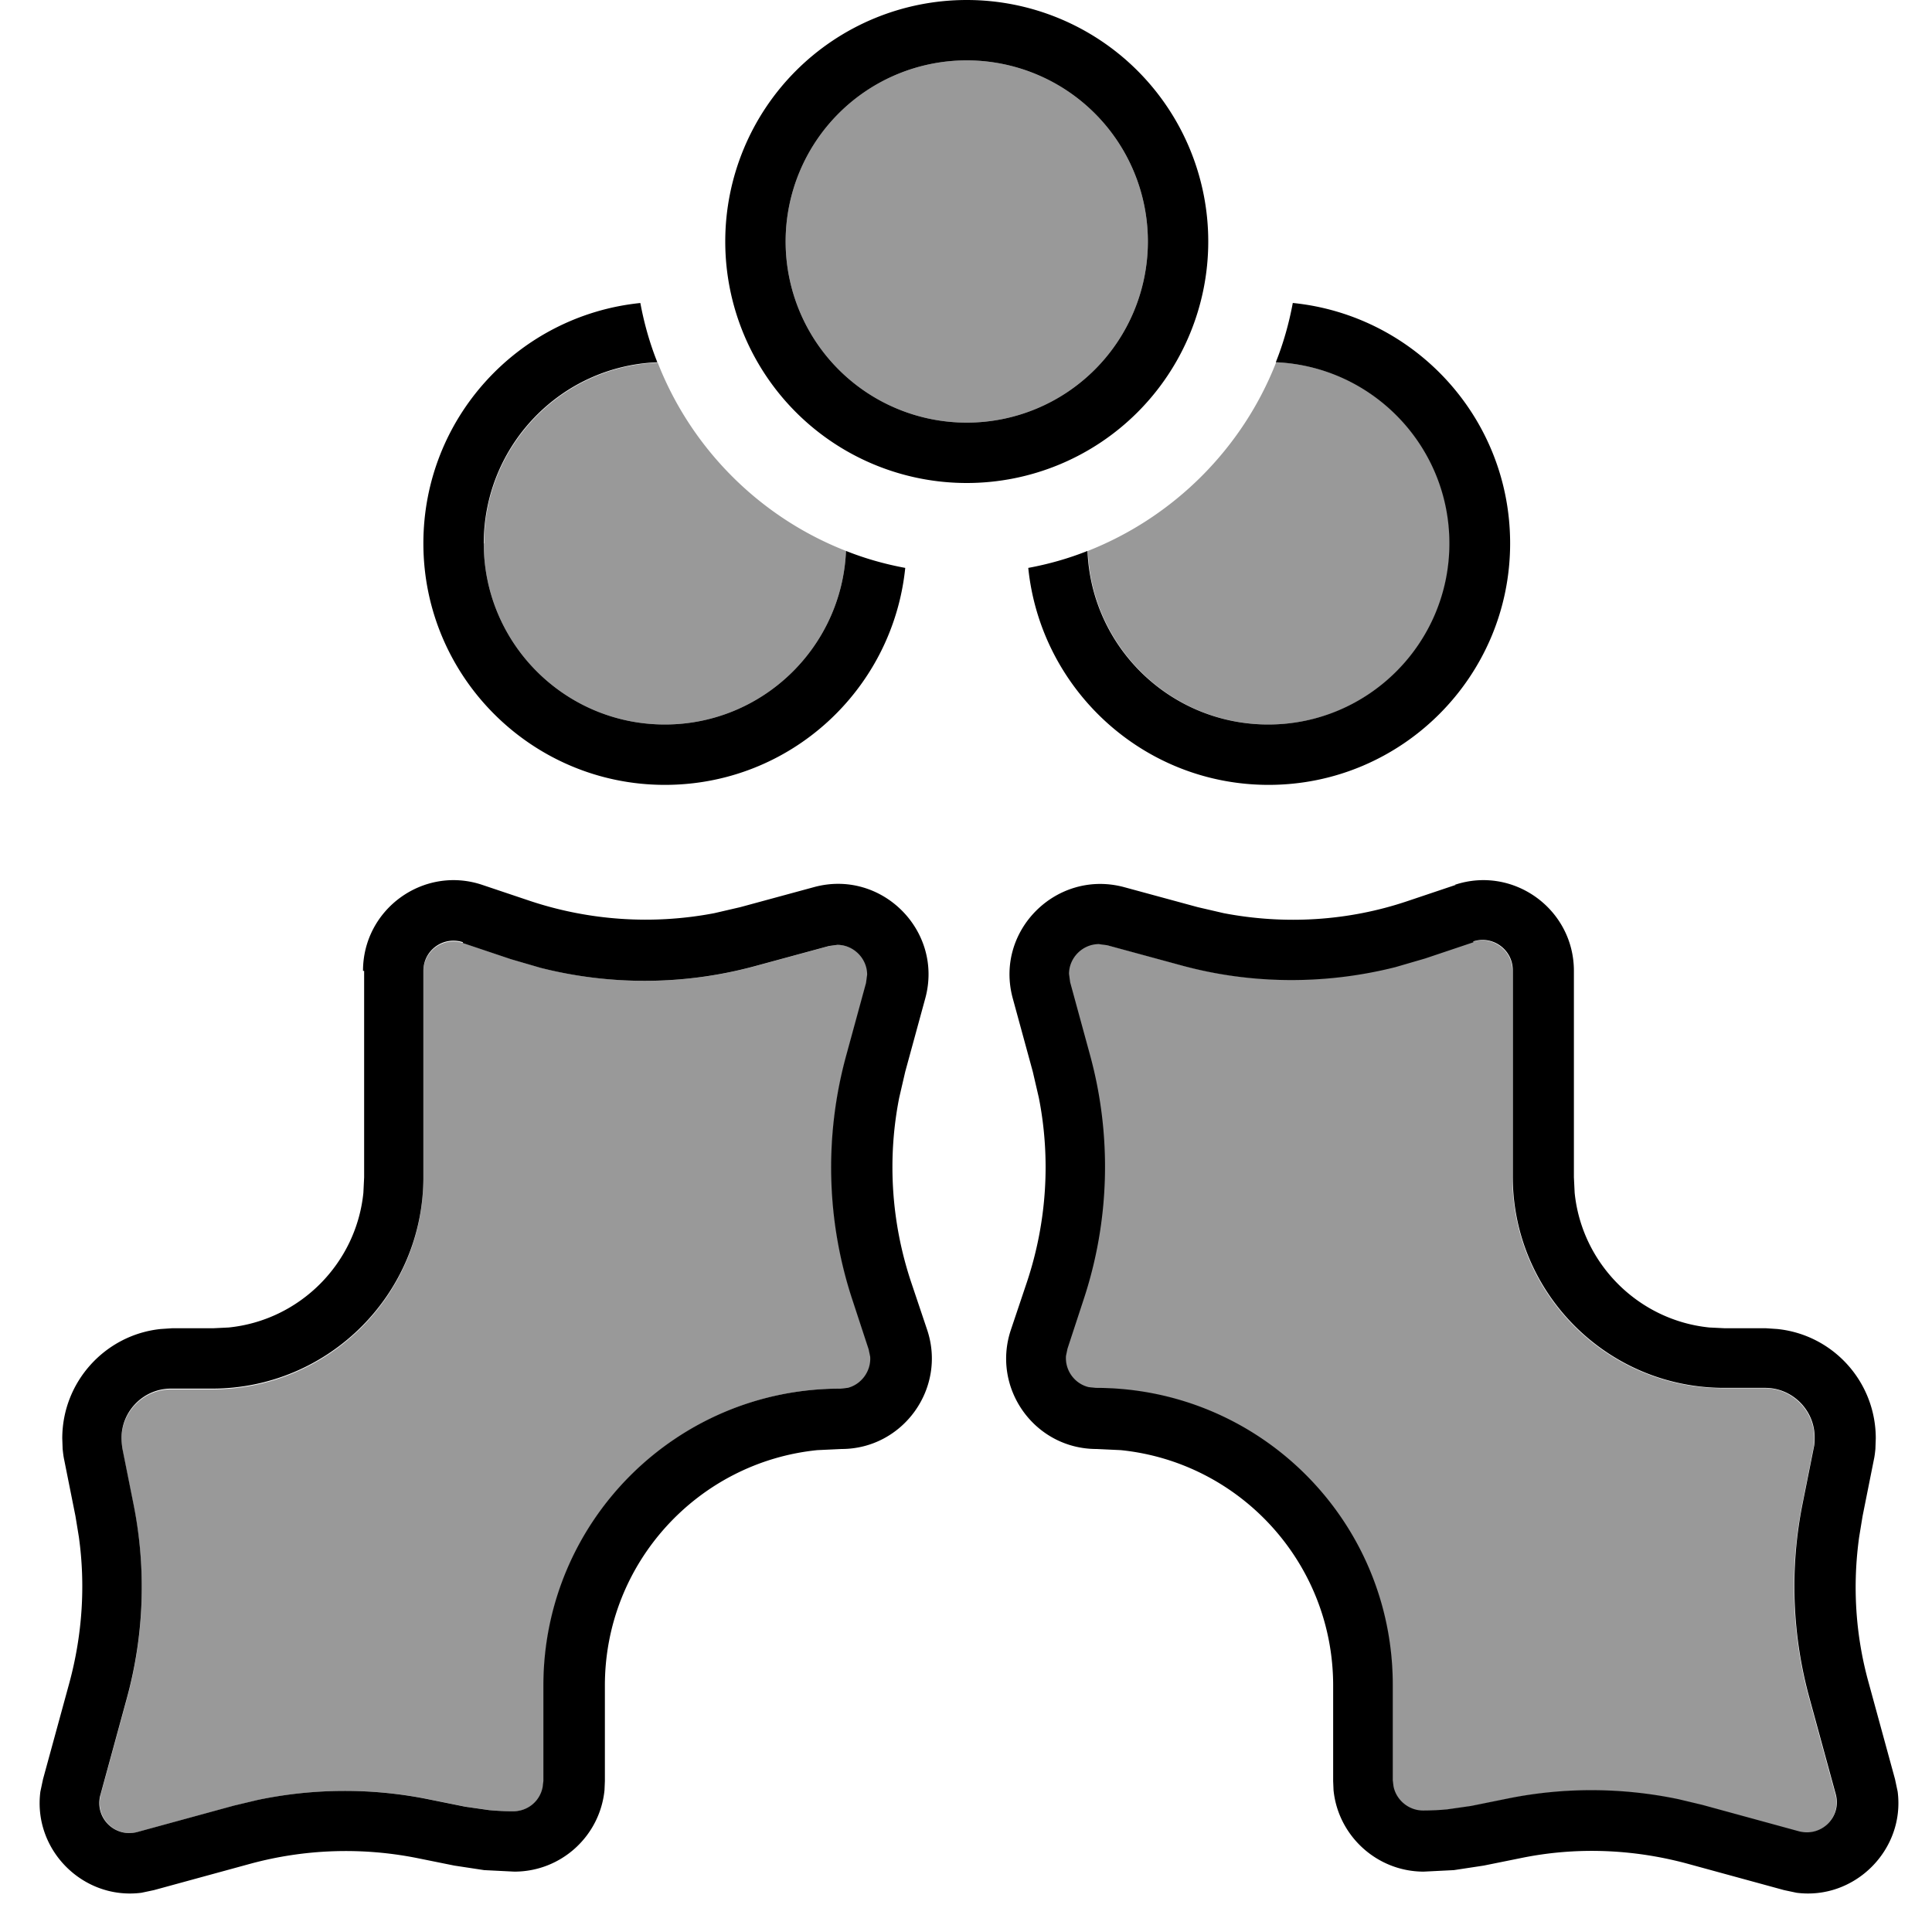
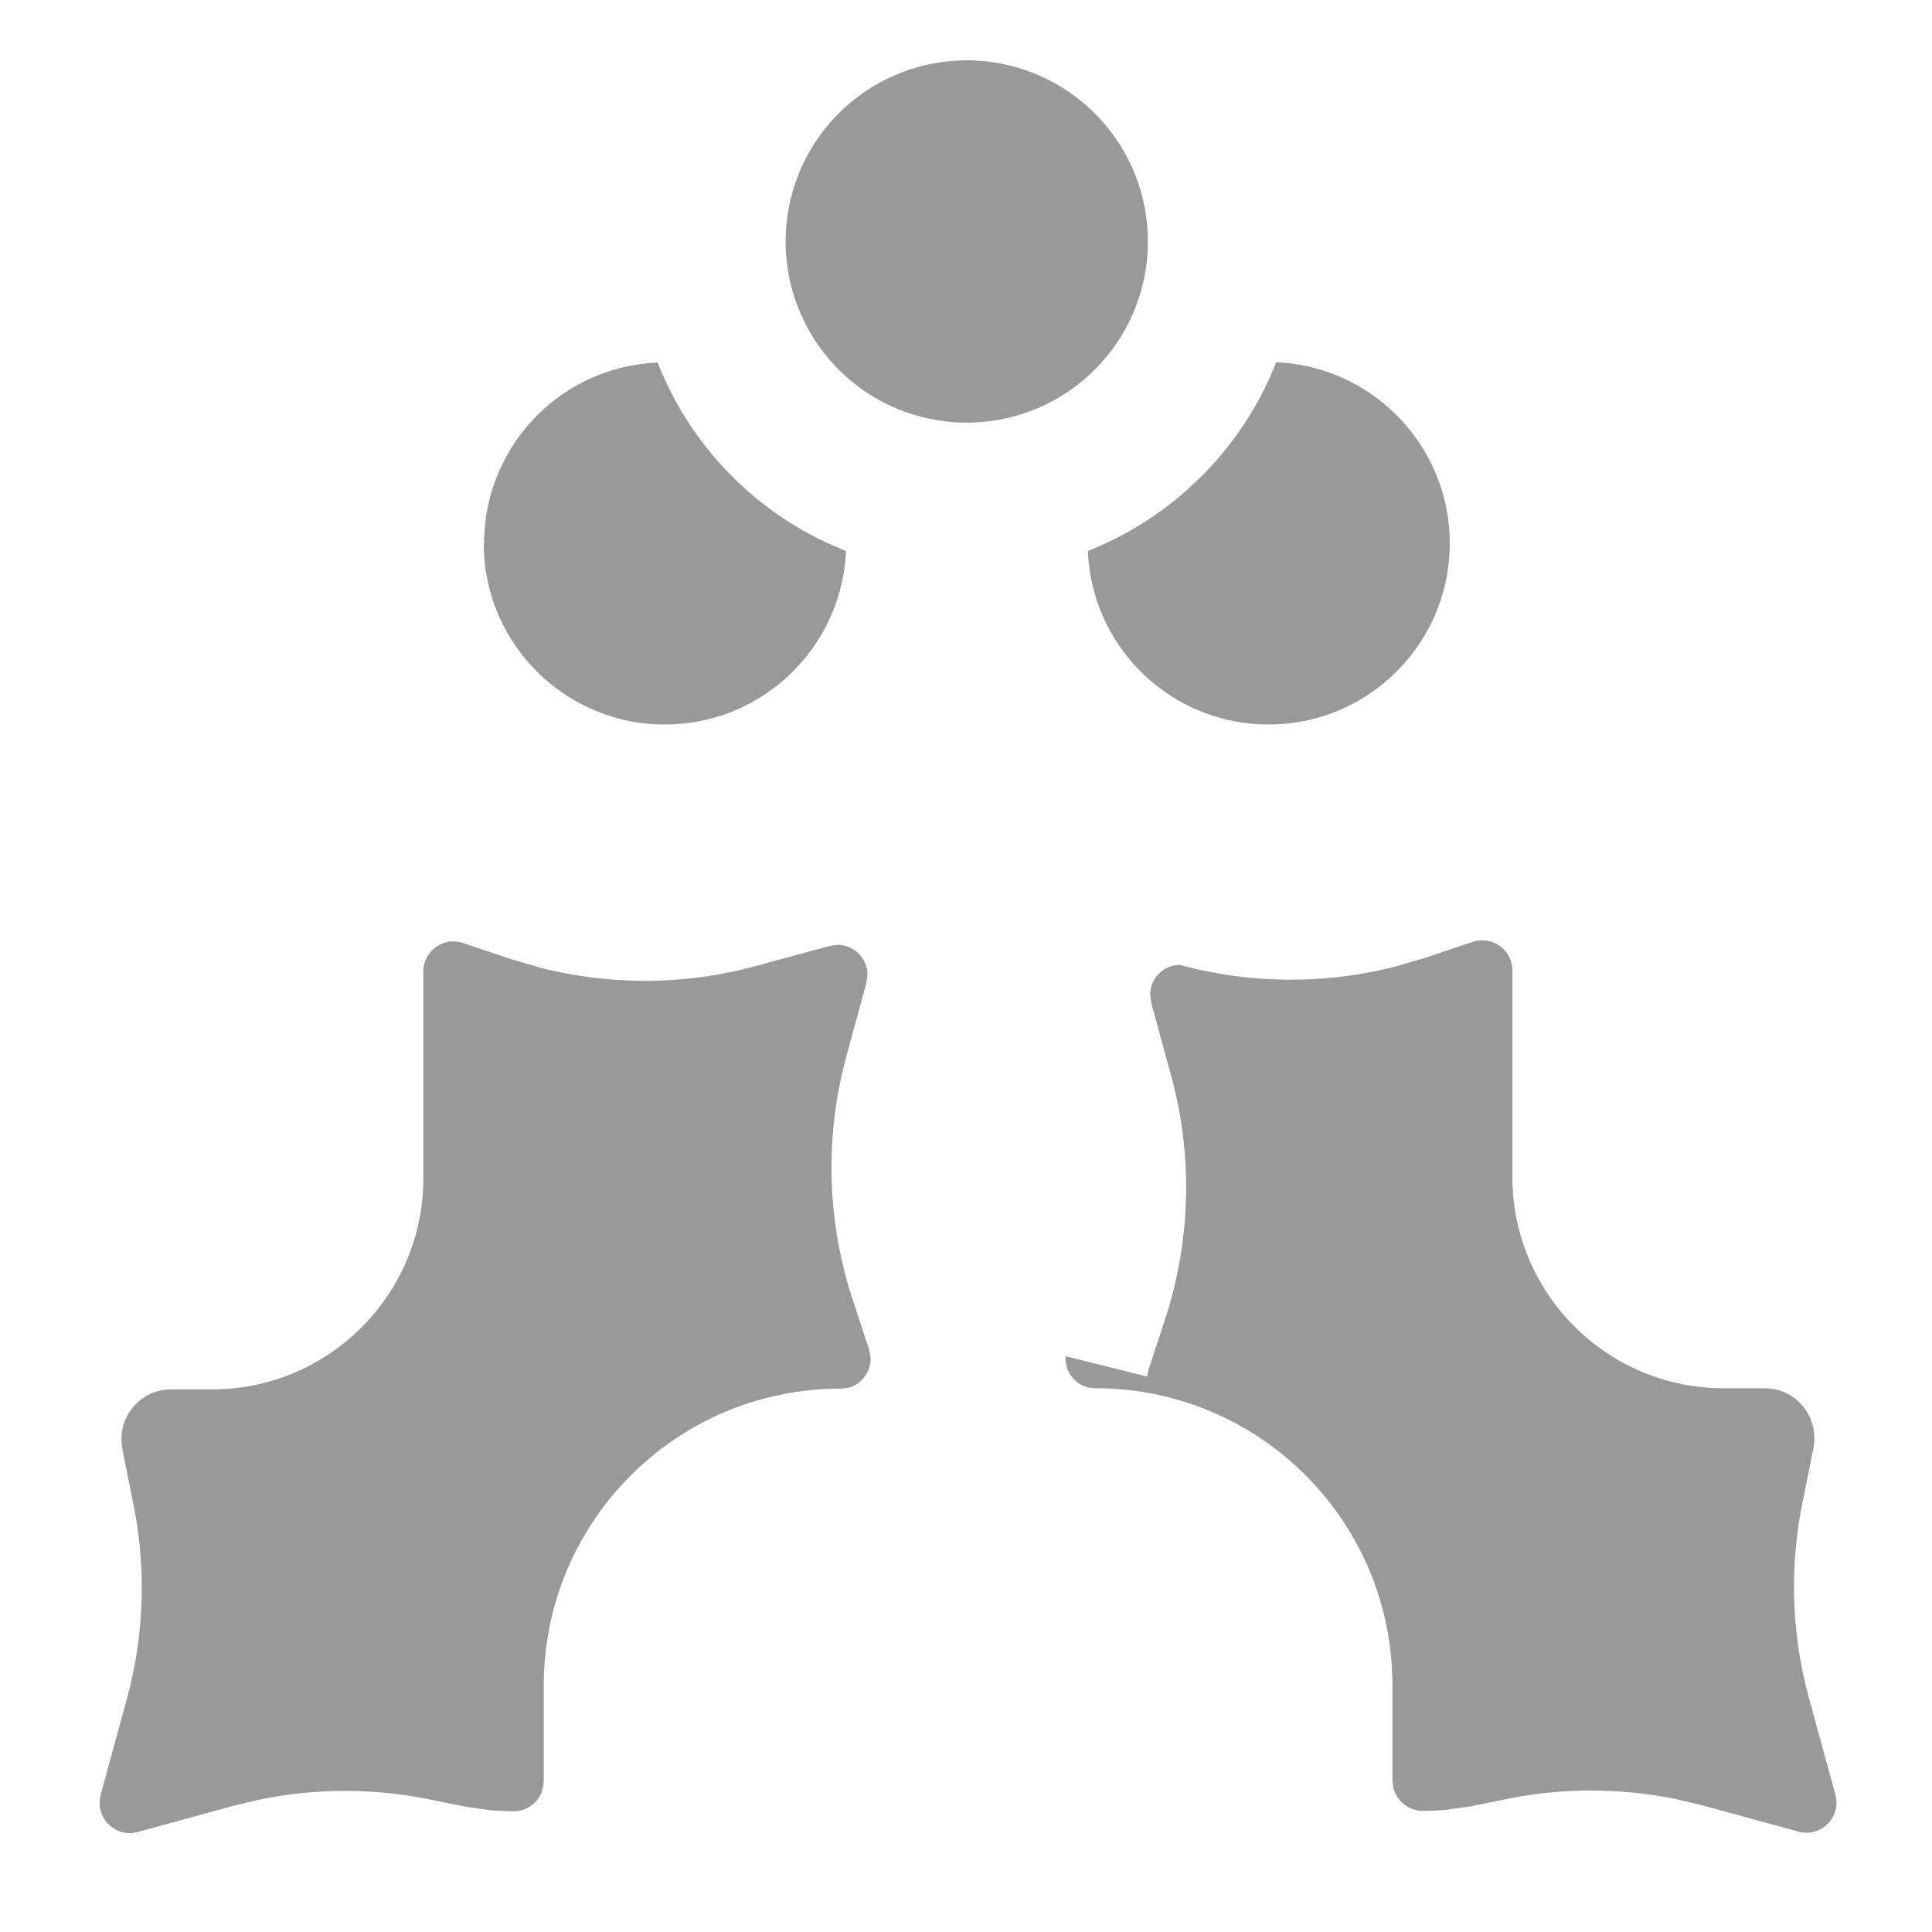
<svg xmlns="http://www.w3.org/2000/svg" viewBox="0 0 512 512">
-   <path opacity=".4" fill="currentColor" d="M26.7 475.7c-1.6 6 3.8 11.4 9.8 9.8l25.6-7 6.3-1.5c14.8-3.1 30.2-3.2 45.1-.2l9.9 2 6.3 .9c2.1 .2 4.2 .3 6.4 .3 3.9 0 7.1-2.7 7.8-6.4l.2-1.6 0-25.3c0-43.5 35.2-78.7 78.7-78.7l1.9-.2c3.7-.9 6.3-4.5 6-8.3l-.4-1.9-4.2-12.8c-7-21-7.6-43.6-1.8-64.9l5.3-19.4 .3-2.2c0-4.3-3.6-7.9-7.9-7.9l-2.2 .3-19.5 5.3c-18.7 5.1-38.3 5.2-56.9 .5l-7.9-2.3-12.8-4.3c-5.2-1.7-10.5 2.1-10.5 7.6l0 54.7c0 30.9-25.1 56-56 56l-10.9 0c-7.2 0-13.1 5.9-13.1 13.1 0 .9 .1 1.7 .2 2.6l3 15c3.4 17 2.8 34.6-1.8 51.4l-7 25.6zM128.2 144c0 26.5 21.5 48 48 48 25.8 0 46.9-20.4 48-46-22.8-8.9-41-27.1-49.9-49.9-25.6 1-46 22.1-46 47.9zm80-80a48 48 0 1 0 96 0 48 48 0 1 0 -96 0zm74.2 295.4c-.3 3.9 2.3 7.4 6 8.3l1.9 .2c43.5 0 78.7 35.2 78.7 78.7l0 25.3 .2 1.6c.7 3.6 4 6.4 7.8 6.4 2.1 0 4.3-.1 6.4-.3l6.3-.9 9.9-2c14.9-3 30.3-2.9 45.1 .2l6.3 1.5 25.6 7c6 1.6 11.4-3.8 9.8-9.8l-7-25.6c-4.6-16.8-5.2-34.4-1.8-51.4l3-15c.2-.8 .2-1.7 .2-2.6 0-7.2-5.9-13.1-13.1-13.1l-10.9 0c-30.9 0-56-25.1-56-56l0-54.7c0-5.5-5.4-9.3-10.5-7.6l-12.8 4.3-7.9 2.3c-18.6 4.7-38.3 4.6-56.9-.5l-19.5-5.3-2.2-.3c-4.3 0-7.9 3.6-7.9 7.9l.3 2.2 5.3 19.4c5.8 21.3 5.2 43.9-1.8 64.9l-4.2 12.8-.4 1.9zM288.3 146c1 25.6 22.1 46 47.9 46 26.5 0 48-21.5 48-48 0-25.8-20.4-46.9-46-48-8.9 22.8-27.1 41-49.9 50z" />
-   <path fill="currentColor" d="M96.2 257.3c0-16.4 16.1-28 31.6-22.8l12.8 4.3c15.7 5.2 32.5 6.3 48.7 3.2l6.9-1.6 19.5-5.3c17.9-4.9 34.4 11.6 29.5 29.5l-5.3 19.4-1.6 6.9c-3.2 16.2-2.1 33 3.1 48.7l4.3 12.8c5.2 15.5-6.4 31.6-22.7 31.6l-6.4 .3c-31.6 3.2-56.3 29.9-56.3 62.4l0 25.3-.1 2.4c-1.2 12.1-11.4 21.6-23.9 21.6l-8-.4-7.9-1.2-9.9-2c-14.6-2.9-29.7-2.4-44.1 1.5l-25.6 7-3.3 .7c-15.4 2-28.8-11.3-26.8-26.8l.7-3.3 7-25.6c3.4-12.6 4.3-25.7 2.5-38.6l-.9-5.5-3-15c-.2-.9-.3-1.9-.4-2.8l-.1-2.8c0-15.1 11.5-27.5 26.1-29l3-.2 10.9 0 4.1-.2c18.8-1.9 33.8-16.9 35.7-35.7l.2-4.1 0-54.7zm289.3-22.8c15.5-5.2 31.6 6.4 31.6 22.8l0 54.7 .2 4.1c1.9 18.8 16.9 33.8 35.7 35.7l4.1 .2 10.9 0 3 .2c14.7 1.5 26.1 13.9 26.1 29L497 384c-.1 1-.2 1.9-.4 2.8l-3 15-.9 5.5c-1.8 12.9-1 26 2.5 38.6l7 25.6 .7 3.3c2 15.4-11.4 28.8-26.8 26.8l-3.3-.7-25.6-7c-14.4-3.9-29.5-4.5-44.1-1.5l-9.9 2-7.9 1.2-8 .4c-12.4 0-22.7-9.5-23.9-21.6l-.1-2.4 0-25.3c0-32.5-24.7-59.2-56.3-62.4l-6.4-.3c-16.4 0-27.9-16.1-22.7-31.6l4.3-12.8c5.2-15.7 6.3-32.5 3.1-48.7l-1.6-6.9-5.3-19.4c-4.9-17.9 11.6-34.3 29.5-29.5l19.5 5.3 6.9 1.6c16.2 3.1 33 2.1 48.7-3.2l12.8-4.3zM122.7 249.7c-5.2-1.7-10.5 2.1-10.5 7.6l0 54.7c0 30.9-25.1 56-56 56l-10.9 0c-7.2 0-13.1 5.9-13.1 13.1 0 .9 .1 1.7 .2 2.6l3 15c3.4 17 2.8 34.6-1.8 51.4l-7 25.6c-1.6 6 3.8 11.4 9.8 9.8l25.6-7 6.3-1.5c14.8-3.1 30.2-3.2 45.1-.2l9.9 2 6.3 .9c2.1 .2 4.2 .3 6.4 .3 3.9 0 7.1-2.7 7.8-6.4l.2-1.6 0-25.3c0-43.5 35.2-78.7 78.7-78.7l1.9-.2c3.7-.9 6.3-4.5 6-8.3l-.4-1.9-4.2-12.8c-7-21-7.6-43.6-1.8-64.9l5.3-19.4 .3-2.2c0-4.3-3.6-7.9-7.9-7.9l-2.2 .3-19.5 5.3c-18.7 5.1-38.3 5.2-56.9 .5l-7.9-2.3-12.8-4.3zm267.8 0l-12.8 4.3-7.9 2.3c-18.6 4.7-38.3 4.6-56.9-.5l-19.5-5.3-2.2-.3c-4.3 0-7.9 3.6-7.9 7.9l.3 2.2 5.3 19.4c5.8 21.3 5.2 43.9-1.8 64.9l-4.2 12.8-.4 1.9c-.3 3.9 2.3 7.4 6 8.3l1.9 .2c43.5 0 78.7 35.2 78.7 78.7l0 25.3 .2 1.6c.7 3.6 4 6.4 7.8 6.4 2.1 0 4.3-.1 6.4-.3l6.3-.9 9.9-2c14.9-3 30.3-2.9 45.1 .2l6.3 1.5 25.6 7c6 1.6 11.4-3.8 9.8-9.8l-7-25.6c-4.6-16.8-5.2-34.4-1.8-51.4l3-15c.2-.8 .2-1.7 .2-2.6 0-7.2-5.9-13.1-13.1-13.1l-10.9 0c-30.9 0-56-25.1-56-56l0-54.7c0-5.5-5.4-9.3-10.5-7.6zM169.7 80.3c1 5.4 2.5 10.7 4.5 15.7-25.6 1-46 22.1-46 48 0 26.5 21.5 48 48 48 25.8 0 46.9-20.4 48-46 5 2 10.3 3.5 15.7 4.5-3.3 32.3-30.5 57.5-63.7 57.5-35.3 0-64-28.7-64-64 0-33.2 25.2-60.4 57.5-63.7zm173 0c32.3 3.3 57.5 30.5 57.5 63.7 0 35.3-28.7 64-64 64-33.1 0-60.4-25.2-63.7-57.5 5.4-1 10.7-2.5 15.7-4.5 1 25.6 22.1 46 47.9 46 26.5 0 48-21.5 48-48 0-25.8-20.4-46.9-46-48 2-5 3.5-10.3 4.5-15.7zM256.2 128a64 64 0 1 1 0-128 64 64 0 1 1 0 128zm0-112a48 48 0 1 0 0 96 48 48 0 1 0 0-96z" />
+   <path opacity=".4" fill="currentColor" d="M26.7 475.7c-1.6 6 3.8 11.4 9.8 9.8l25.6-7 6.3-1.5c14.8-3.1 30.2-3.2 45.1-.2l9.9 2 6.3 .9c2.1 .2 4.2 .3 6.4 .3 3.9 0 7.1-2.7 7.8-6.4l.2-1.6 0-25.3c0-43.5 35.2-78.7 78.7-78.7l1.9-.2c3.7-.9 6.3-4.5 6-8.3l-.4-1.9-4.2-12.8c-7-21-7.6-43.6-1.8-64.9l5.3-19.4 .3-2.2c0-4.3-3.6-7.9-7.9-7.9l-2.2 .3-19.5 5.3c-18.7 5.1-38.3 5.2-56.9 .5l-7.9-2.3-12.8-4.3c-5.2-1.7-10.5 2.1-10.5 7.6l0 54.7c0 30.9-25.1 56-56 56l-10.9 0c-7.2 0-13.1 5.9-13.1 13.1 0 .9 .1 1.7 .2 2.6l3 15c3.4 17 2.8 34.6-1.8 51.4l-7 25.6zM128.2 144c0 26.5 21.5 48 48 48 25.8 0 46.9-20.4 48-46-22.8-8.9-41-27.1-49.9-49.9-25.6 1-46 22.1-46 47.9zm80-80a48 48 0 1 0 96 0 48 48 0 1 0 -96 0zm74.2 295.4c-.3 3.9 2.3 7.4 6 8.3l1.9 .2c43.5 0 78.7 35.2 78.7 78.7l0 25.3 .2 1.6c.7 3.6 4 6.4 7.8 6.4 2.1 0 4.3-.1 6.4-.3l6.3-.9 9.9-2c14.9-3 30.3-2.9 45.1 .2l6.3 1.5 25.6 7c6 1.6 11.4-3.8 9.8-9.8l-7-25.6c-4.6-16.8-5.2-34.4-1.8-51.4l3-15c.2-.8 .2-1.7 .2-2.6 0-7.2-5.9-13.1-13.1-13.1l-10.9 0c-30.9 0-56-25.1-56-56l0-54.7c0-5.5-5.4-9.3-10.5-7.6l-12.8 4.3-7.9 2.3c-18.6 4.7-38.3 4.6-56.9-.5c-4.3 0-7.9 3.6-7.9 7.9l.3 2.2 5.3 19.4c5.8 21.3 5.2 43.9-1.8 64.9l-4.2 12.8-.4 1.9zM288.3 146c1 25.6 22.1 46 47.9 46 26.5 0 48-21.5 48-48 0-25.8-20.4-46.9-46-48-8.9 22.8-27.1 41-49.9 50z" />
</svg>